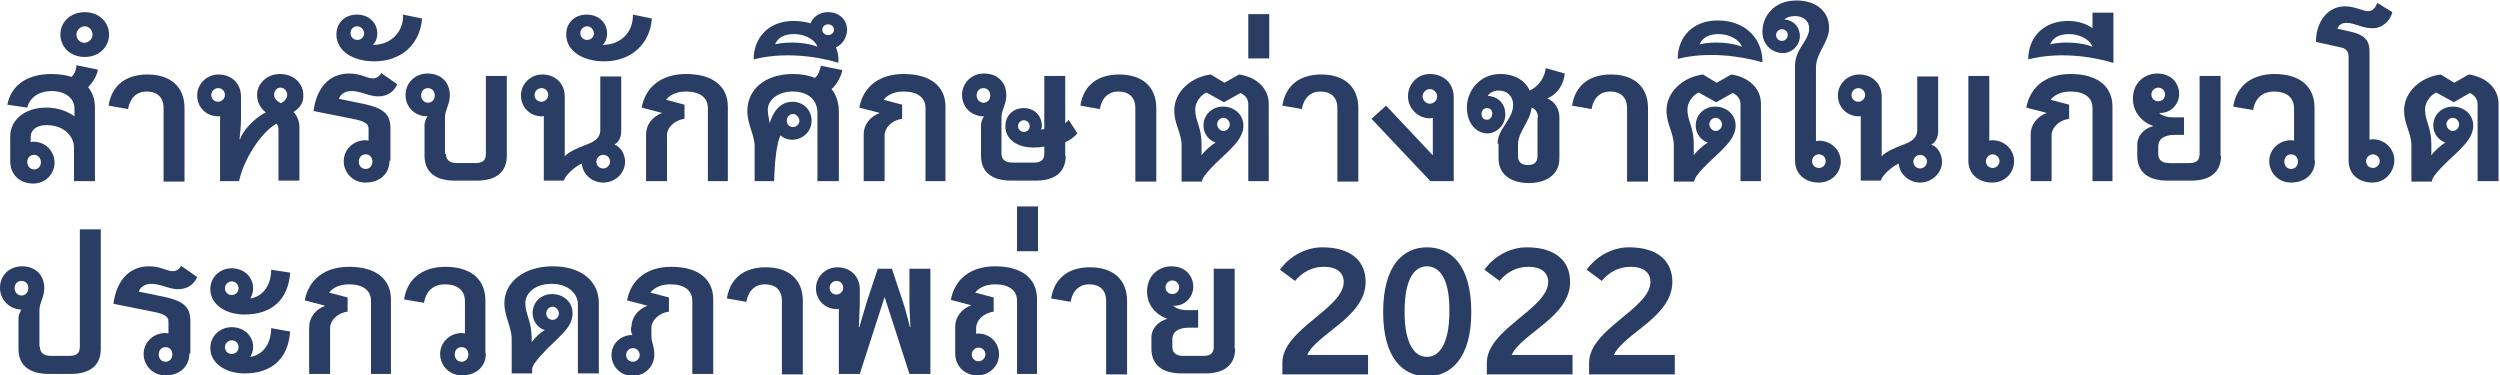
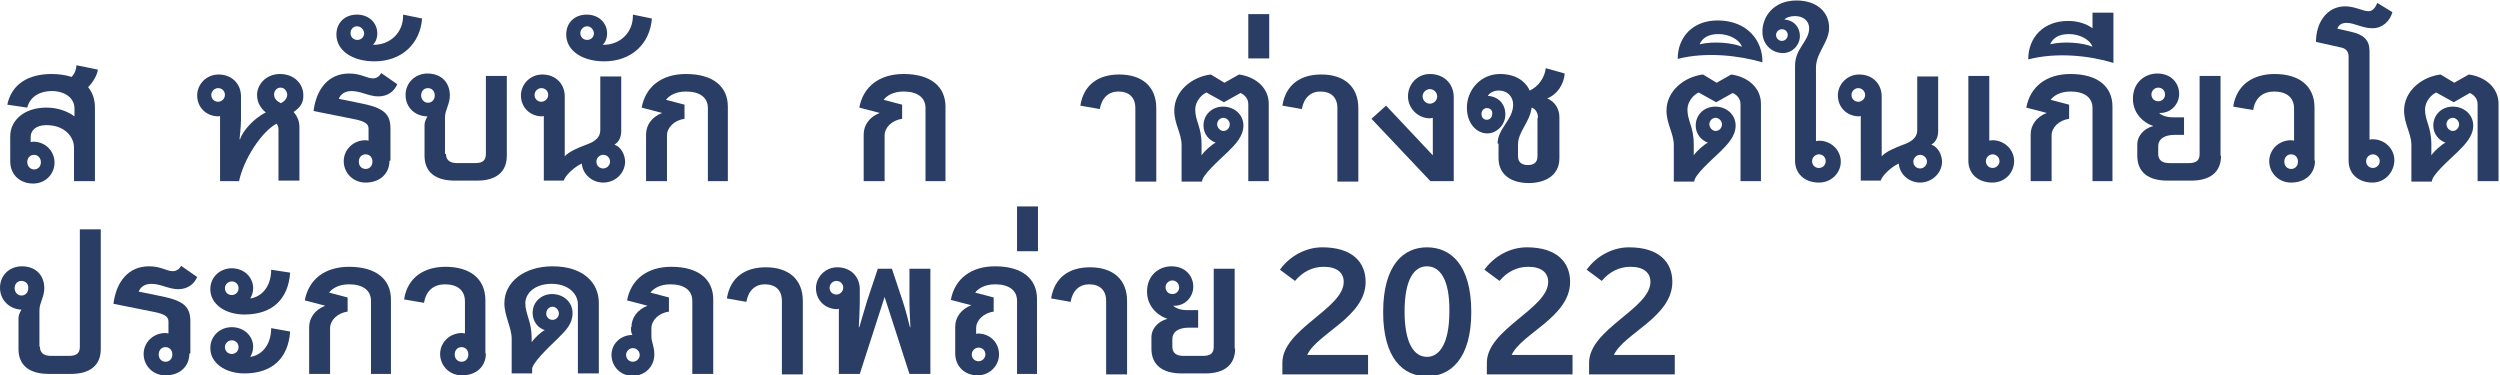
<svg xmlns="http://www.w3.org/2000/svg" version="1.1" id="レイヤー_1" x="0px" y="0px" viewBox="0 0 513.5 77.1" style="enable-background:new 0 0 513.5 77.1;" xml:space="preserve">
  <style type="text/css">
	.st0{fill:#2A3D64;}
</style>
  <g>
    <path class="st0" d="M20.1,14.3c-0.1,1-0.9,2.5-2,3.6c0.9,1.1,1.4,2.5,1.4,4.2v15.1h-4.3v-6.9c0-2.1-1.8-4.6-5.7-4.6   c-2.1,0-3.2,1.1-3.2,2.4v1.1c0,0,0.2-0.1,0.5-0.1c2.6,0,4.4,2,4.4,4.3c0,2.3-1.8,4.3-4.4,4.3c-2.6,0-4.7-1.7-4.7-4.6V28   c0-3.3,2.9-5.9,7.4-5.9c2.5,0,4.4,0.8,5.8,1.8v-1.6c0-2.2-2-3.6-4.7-3.6c-2.2,0-4.4,1-5,3.4l-4.1-0.6c0.9-4.3,4.4-6.3,9.1-6.3   c1.5,0,2.9,0.2,4.1,0.6c0.7-0.7,1-1.7,1-2.4L20.1,14.3z M7,31.8c-0.8,0-1.4,0.6-1.4,1.5c0,0.8,0.6,1.5,1.4,1.5s1.4-0.6,1.4-1.5   C8.4,32.5,7.8,31.8,7,31.8z" />
-     <path class="st0" d="M17.4,11.7c-3.1,0-5-2.2-5-4.6c0-2.4,1.9-4.6,5-4.6c3.1,0,5,2.2,5,4.6C22.4,9.5,20.5,11.7,17.4,11.7z    M17.4,5.4c-0.9,0-1.7,0.8-1.7,1.7s0.7,1.7,1.7,1.7C18.3,8.7,19,8,19,7.1S18.3,5.4,17.4,5.4z M33.6,37.2v-15c0-2.2-1.3-3.4-3.5-3.4   c-2,0-3.4,1.3-3.8,3.6l-4-0.7c0.7-4.4,3.8-6.4,8-6.4c4.7,0,7.6,2.5,7.6,6.9v15.1H33.6z" />
    <path class="st0" d="M60.3,23c0.7,0.8,1.2,1.8,1.2,3.1v11h-4.3V26.6c0-0.6-0.2-1-0.4-1.2c-3.1,1.7-6.7,7.2-7.7,11.8h-3.9V23.8   c0,0-0.2,0.1-0.3,0.1c-2.6,0-4.4-1.9-4.4-4.3c0-2.3,1.9-4.3,4.4-4.3c2.7,0,4.6,1.9,4.6,4.5v4.8c0,1.4-0.3,4-0.3,4h0.1   c0.5-1.6,2.8-4.3,5.3-5.5c-1-0.8-1.8-2-1.8-3.6c0-2.2,1.9-4.3,4.7-4.3c3,0,4.8,2.1,4.8,4.3C62.4,21.2,61.5,22.2,60.3,23z    M44.8,18.1c-0.7,0-1.4,0.6-1.4,1.4s0.6,1.4,1.4,1.4c0.7,0,1.4-0.6,1.4-1.4S45.6,18.1,44.8,18.1z M57.6,18c-0.7,0-1.3,0.6-1.3,1.4   c0,0.9,0.6,1.4,1.4,1.8c0.6-0.3,1.3-0.9,1.3-1.8C58.9,18.6,58.4,18,57.6,18z" />
    <path class="st0" d="M80,33c0,2.7-2,4.5-4.9,4.5c-2.7,0-4.5-2.1-4.5-4.4s1.9-4.3,4.5-4.3c0.3,0,0.6,0.1,0.6,0.1v-2.5   c0-1-0.9-1.5-2.8-1.9l-8.5-1.7c0.6-4.7,3.2-7.7,7.3-7.7c2.5,0,3.6,1,4.9,1c0.8,0,1.4-0.5,1.7-1.1l3.3,2.3c-0.6,1.4-1.9,2.5-3.9,2.5   c-1.9,0-3.6-1.1-5.5-1.1c-1.4,0-2.3,0.7-2.6,1.6l4.9,1c4.3,0.9,5.7,2.1,5.7,5.1V33z M75.1,31.7c-0.8,0-1.4,0.6-1.4,1.5   s0.6,1.5,1.4,1.5c0.8,0,1.4-0.6,1.4-1.5S75.9,31.7,75.1,31.7z" />
    <path class="st0" d="M86.7,3.8c-0.4,5.2-4.2,8.8-9.8,8.8c-4.5,0-7.8-2.2-7.8-5.5c0-2.5,1.8-4.1,4.2-4.1c2.5,0,4.2,1.7,4.2,3.9   c0,0.9-0.3,1.7-0.9,2.3c3.4,0.1,6.3-2.4,6.2-6.2L86.7,3.8z M73.3,5.4C72.6,5.4,72,6,72,6.8c0,0.8,0.6,1.4,1.4,1.4s1.4-0.6,1.4-1.4   C74.7,6,74.1,5.4,73.3,5.4z" />
    <path class="st0" d="M91.6,31.6c0,1.2,0.7,1.9,2.3,1.9h3.7c1.7,0,2.2-0.7,2.2-1.9V15.6h4.3V32c0,3.4-2.3,5.1-6.1,5.1h-4.6   c-3.9,0-6.2-1.7-6.2-5.1v-6.4c0-0.5,0.3-1.2,0.6-1.7c-2.5,0-4.5-1.8-4.5-4.4c0-2.5,2-4.4,4.5-4.4c2.9,0,4.6,1.9,4.6,4.5   c0,1.8-1,3-1,4.5V31.6z M87.9,18.1c-0.8,0-1.4,0.6-1.4,1.5c0,0.8,0.6,1.5,1.4,1.5c0.8,0,1.4-0.6,1.4-1.5   C89.3,18.7,88.7,18.1,87.9,18.1z" />
    <path class="st0" d="M123.9,37.5c-2.2,0-4.2-1.6-4.4-3.9c-1.4,0.6-3.4,2.4-3.7,3.5h-4.1V23.8c0,0-0.2,0.1-0.3,0.1   c-2.6,0-4.4-1.9-4.4-4.3c0-2.3,1.9-4.3,4.4-4.3c2.7,0,4.6,1.9,4.6,4.5v12.3c0.9-1,2.9-1.8,4.2-2.3c1.4-0.5,3.1-1.2,3.1-3.1v-11h4.3   v11.2c0,1.3-0.5,2.3-1.4,2.8c1.4,0.5,2.2,2.1,2.2,3.6C128.3,35.7,126.3,37.5,123.9,37.5z M111.2,18.1c-0.7,0-1.4,0.6-1.4,1.4   s0.6,1.4,1.4,1.4c0.7,0,1.4-0.6,1.4-1.4S112,18.1,111.2,18.1z M123.9,31.8c-0.7,0-1.4,0.6-1.4,1.4s0.6,1.4,1.4,1.4   c0.7,0,1.4-0.6,1.4-1.4S124.7,31.8,123.9,31.8z" />
    <path class="st0" d="M133.9,3.8c-0.4,5.2-4.2,8.8-9.8,8.8c-4.5,0-7.8-2.2-7.8-5.5c0-2.5,1.8-4.1,4.2-4.1c2.5,0,4.2,1.7,4.2,3.9   c0,0.9-0.3,1.7-0.9,2.3c3.4,0.1,6.3-2.4,6.2-6.2L133.9,3.8z M120.6,5.4c-0.7,0-1.4,0.6-1.4,1.4c0,0.8,0.6,1.4,1.4,1.4   s1.4-0.6,1.4-1.4C121.9,6,121.3,5.4,120.6,5.4z" />
    <path class="st0" d="M145.4,37.2v-15c0-2.2-1.7-3.4-4.5-3.4c-2.2,0-3.5,0.9-4.1,1.7l3.8,1v2.9c-2.1,0.3-3.6,1.8-3.6,3.4v9.4h-4.3   v-9.6c0-1.9,1.2-3.6,3.3-4.4l-4.2-1.1c0.8-4.3,4.1-6.9,9.1-6.9c5.6,0,8.6,2.6,8.6,6.7v15.3H145.4z" />
-     <path class="st0" d="M167.9,37.2v-14c0-2.6-1.8-4.4-5.1-4.4c-3,0-5.1,1.7-5.1,3.8c0,0.9,0.3,2,0.4,2.7c0.6-2.1,2-4.4,4.7-4.4   c2.1,0,3.9,1.6,3.9,3.9c0,2.2-1.8,3.9-4,3.9c-1.1,0-2-0.5-2.4-0.9c-0.8,1.8-1.1,5.1-1.2,7.2l-0.1,2.2H155V30c0-2.2-1.5-4.5-1.5-7.2   c0-4.4,3.6-7.6,9.4-7.6c1.7,0,3.3,0.3,4.5,0.8c0.9-0.8,1.1-2.1,1.2-2.5l4.4,0.9c-0.1,0.9-1,2.9-2.2,3.9c1,1.2,1.5,2.9,1.5,4.6v14.3   H167.9z M162.9,23.4c-0.7,0-1.3,0.6-1.3,1.4s0.6,1.3,1.3,1.3s1.3-0.6,1.3-1.3S163.5,23.4,162.9,23.4z" />
-     <path class="st0" d="M171.7,9.7c0.4,1,0.6,2.1,0.5,3.2c-4.9-1.5-11.6-2.2-17.4-0.7c0-4.5,3.1-7.9,8.2-7.9c1.3,0,2.5,0.2,3.5,0.5   c0.3-0.9,1.4-2.3,3.6-2.3c2.4,0,3.9,1.7,3.9,3.7C173.9,8,172.8,9.3,171.7,9.7z M163.1,7c-2,0-3.3,0.7-3.9,2.1   c2.9-0.7,6.8-0.3,8.7,0.5C167.3,8,165.2,7,163.1,7z M170.1,5c-0.7,0-1.2,0.5-1.2,1.1s0.5,1.1,1.2,1.1c0.7,0,1.2-0.5,1.2-1.1   S170.8,5,170.1,5z" />
    <path class="st0" d="M190.1,37.2v-15c0-2.2-1.7-3.4-4.5-3.4c-2.2,0-3.5,0.9-4.1,1.7l3.8,1v2.9c-2.1,0.3-3.6,1.8-3.6,3.4v9.4h-4.3   v-9.6c0-1.9,1.2-3.6,3.3-4.4l-4.2-1.1c0.8-4.3,4.1-6.9,9.1-6.9c5.6,0,8.6,2.6,8.6,6.7v15.3H190.1z" />
-     <path class="st0" d="M218.9,32c0,3.4-2.3,5.1-6.1,5.1h-5.1c-3.9,0-6.2-1.7-6.2-5.1v-6.4c0-0.5,0.3-1.2,0.6-1.7   c-2.5,0-4.5-1.8-4.5-4.4c0-2.5,2-4.4,4.5-4.4c2.9,0,4.6,1.9,4.6,4.5c0,1.8-1,3-1,4.5v7.4c0,1.2,0.7,1.9,2.3,1.9h4.3   c1.7,0,2.2-0.7,2.2-1.9v-1.4c-0.5,0.1-1.2,0.2-2.3,0.2c-3.5,0-5.7-1.9-5.7-4.3s1.7-3.8,3.8-3.8c2.1,0,3.7,1.5,3.7,3.7   c0,0.3-0.2,0.7-0.2,0.7c0.3,0,0.7-0.1,0.7-0.1V15.6h4.3v9.7c0.3-0.2,0.6-0.5,0.7-0.7l1.8,2.8c-0.6,0.7-1.7,1.5-2.5,1.8V32z    M202,18.1c-0.8,0-1.4,0.6-1.4,1.5c0,0.8,0.6,1.5,1.4,1.5c0.8,0,1.4-0.6,1.4-1.5C203.4,18.7,202.8,18.1,202,18.1z M210.3,24.7   c-0.6,0-1.2,0.5-1.2,1.2c0,0.6,0.5,1.2,1.2,1.2s1.2-0.5,1.2-1.2C211.5,25.3,211,24.7,210.3,24.7z" />
    <path class="st0" d="M233.2,37.2v-15c0-2.2-1.3-3.4-3.5-3.4c-2,0-3.4,1.3-3.8,3.6l-4-0.7c0.7-4.4,3.8-6.4,8-6.4   c4.7,0,7.6,2.5,7.6,6.9v15.1H233.2z" />
    <path class="st0" d="M260.7,37.2h-4.3V21.4c0-1.1-0.7-1.9-1.6-2.3l-3.4,1.9l-3.6-2c-1.1,0.5-2.3,1.9-2.3,3.5c0,2.4,1.3,3.5,1.3,7.2   v2.2c0.6-0.9,2.1-2.2,2.9-2.6c-1.4-0.5-2.5-1.8-2.5-3.5c0-2.3,1.8-3.9,4-3.9c2.3,0,4.2,1.6,4.2,3.9c0,2.2-1.7,3.9-3.1,5.3   c-2.2,2.1-5.4,4.9-5.4,6.2h-4.2v-7.5c0-2.4-1.5-4.3-1.5-7.1c0-3.9,3.5-6.9,7.5-7.4l2.8,1.7l3-1.7c3.5,0.5,6.1,2.8,6.1,6V37.2z    M251.3,24.2c-0.7,0-1.3,0.6-1.3,1.3c0,0.7,0.6,1.4,1.3,1.4c0.7,0,1.3-0.6,1.3-1.4C252.6,24.9,252,24.2,251.3,24.2z" />
    <path class="st0" d="M256.4,12V2.9h4.3V12H256.4z" />
    <path class="st0" d="M274.7,37.2v-15c0-2.2-1.3-3.4-3.5-3.4c-2,0-3.4,1.3-3.8,3.6l-4-0.7c0.7-4.4,3.8-6.4,8-6.4   c4.7,0,7.6,2.5,7.6,6.9v15.1H274.7z" />
    <path class="st0" d="M298.6,37.2h-4.8l-12.1-12.8l3-2.7l9.6,10.2v-7.7c0,0-0.4,0.1-0.6,0.1c-2.5,0-4.5-2.1-4.5-4.5   c0-2.5,1.9-4.6,4.5-4.6c2.8,0,4.9,1.9,4.9,4.8V37.2z M293.7,18.3c-0.8,0-1.5,0.7-1.5,1.5s0.7,1.5,1.5,1.5c0.8,0,1.5-0.7,1.5-1.5   S294.5,18.3,293.7,18.3z" />
    <path class="st0" d="M307.6,29.5c0-3.1,3.2-4.9,3.2-8c0-1.5-1-2.9-3-2.9c-1,0-1.9,0.5-2.2,1.1c2.1,0.1,3.6,1.6,3.6,3.8   c0,2.2-1.8,3.9-3.7,3.9c-2.2,0-4.2-2-4.2-5.3c0-3.6,2.8-6.9,6.8-6.9c3.1,0,5.2,1.4,6.1,3.4c1.8-0.8,3.1-2.7,3.3-4.6l3.9,1.1   c-0.2,2.2-1.5,4.3-3.6,5.1c1.8,0.8,2.5,2.4,2.5,3.9v8.4c0,3.6-3,5.1-6.3,5.1s-6.2-1.5-6.2-5.1V29.5z M305.4,22.2   c-0.6,0-1.1,0.5-1.1,1.2c0,0.8,0.5,1.2,1.1,1.2s1.1-0.5,1.1-1.2C306.6,22.7,306.1,22.2,305.4,22.2z M315.9,24.2   c0-0.9-0.4-1.8-1.3-2.1c-0.4,3.1-2.8,4.9-2.8,7.6v2.4c0,1.4,1,1.8,2,1.8c1.1,0,2-0.4,2-1.8V24.2z" />
-     <path class="st0" d="M334.2,37.2v-15c0-2.2-1.3-3.4-3.5-3.4c-2,0-3.4,1.3-3.8,3.6l-4-0.7c0.7-4.4,3.8-6.4,8-6.4   c4.7,0,7.6,2.5,7.6,6.9v15.1H334.2z" />
    <path class="st0" d="M361.8,37.2h-4.3V21.4c0-1.1-0.7-1.9-1.6-2.3l-3.4,1.9l-3.6-2c-1.1,0.5-2.3,1.9-2.3,3.5c0,2.4,1.3,3.5,1.3,7.2   v2.2c0.6-0.9,2.1-2.2,2.9-2.6c-1.4-0.5-2.5-1.8-2.5-3.5c0-2.3,1.8-3.9,4-3.9c2.3,0,4.2,1.6,4.2,3.9c0,2.2-1.7,3.9-3.1,5.3   c-2.2,2.1-5.4,4.9-5.4,6.2h-4.2v-7.5c0-2.4-1.5-4.3-1.5-7.1c0-3.9,3.5-6.9,7.5-7.4l2.8,1.7l3-1.7c3.5,0.5,6.1,2.8,6.1,6V37.2z    M352.4,24.2c-0.7,0-1.3,0.6-1.3,1.3c0,0.7,0.6,1.4,1.3,1.4c0.7,0,1.3-0.6,1.3-1.4C353.7,24.9,353.1,24.2,352.4,24.2z" />
    <path class="st0" d="M344.6,12.1c0-4.5,3.1-7.9,8.2-7.9c6.1,0,9.3,4.2,9.2,8.6C357.2,11.4,350.4,10.6,344.6,12.1z M353,7   c-2,0-3.3,0.7-3.9,2.1c2.9-0.7,6.8-0.3,8.7,0.5C357.2,8,355,7,353,7z" />
    <path class="st0" d="M373.6,37.5c-2.9,0-4.9-1.8-4.9-4.5V13.5c0-3.6,2.9-5,2.9-7.7c0-1.5-1.2-2.5-2.9-2.5c-1,0-1.8,0.3-2.2,0.7   c2.2,0.2,3.2,1.8,3.2,3.4c0,1.8-1.5,3.5-3.5,3.5c-2.1,0-4.2-1.6-4.2-4.4c0-3.1,2.3-6.4,7-6.4c4.2,0,6.7,2.4,6.7,5.6   c0,3-2.7,5.1-2.7,8.2v15.1c0,0,0.3-0.1,0.6-0.1c2.6,0,4.5,2,4.5,4.3S376.2,37.5,373.6,37.5z M366,6c-0.6,0-1.2,0.5-1.2,1.2   c0,0.6,0.5,1.2,1.2,1.2c0.6,0,1.2-0.5,1.2-1.2C367.2,6.5,366.7,6,366,6z M373.6,31.7c-0.7,0-1.4,0.6-1.4,1.4s0.6,1.4,1.4,1.4   s1.4-0.6,1.4-1.4S374.4,31.7,373.6,31.7z" />
    <path class="st0" d="M394.4,37.5c-2.2,0-4.2-1.6-4.4-3.9c-1.4,0.6-3.4,2.4-3.7,3.5h-4.1V23.8c0,0-0.2,0.1-0.3,0.1   c-2.6,0-4.4-1.9-4.4-4.3c0-2.3,1.9-4.3,4.4-4.3c2.7,0,4.6,1.9,4.6,4.5v12.3c0.9-1,2.9-1.8,4.2-2.3c1.4-0.5,3.1-1.2,3.1-3.1v-11h4.3   v11.2c0,1.3-0.5,2.3-1.4,2.8c1.4,0.5,2.2,2.1,2.2,3.6C398.8,35.7,396.7,37.5,394.4,37.5z M381.7,18.1c-0.7,0-1.4,0.6-1.4,1.4   s0.6,1.4,1.4,1.4c0.7,0,1.4-0.6,1.4-1.4S382.4,18.1,381.7,18.1z M394.4,31.8c-0.7,0-1.4,0.6-1.4,1.4s0.6,1.4,1.4,1.4   c0.7,0,1.4-0.6,1.4-1.4S395.1,31.8,394.4,31.8z" />
    <path class="st0" d="M409.2,37.5c-2.9,0-4.9-1.8-4.9-4.5V15.6h4.3v13.3c0,0,0.3-0.1,0.6-0.1c2.6,0,4.5,2,4.5,4.3   S411.9,37.5,409.2,37.5z M409.3,31.7c-0.7,0-1.4,0.6-1.4,1.4s0.6,1.4,1.4,1.4c0.7,0,1.4-0.6,1.4-1.4S410,31.7,409.3,31.7z" />
    <path class="st0" d="M429.8,37.2v-15c0-2.2-1.7-3.4-4.5-3.4c-2.2,0-3.5,0.9-4.1,1.7l3.8,1v2.9c-2.1,0.3-3.6,1.8-3.6,3.4v9.4h-4.3   v-9.6c0-1.9,1.2-3.6,3.3-4.4l-4.2-1.1c0.8-4.3,4.1-6.9,9.1-6.9c5.6,0,8.6,2.6,8.6,6.7v15.3H429.8z" />
    <path class="st0" d="M434,12.9c-4.9-1.5-11.6-2.2-17.4-0.7c0-4.5,3.1-7.9,8.2-7.9c2,0,3.8,0.6,5,1.5V2.6h4.3V12.9z M425,7   c-2,0-3.3,0.7-3.9,2.1c2.9-0.7,6.8-0.3,8.7,0.5C429.2,8,427,7,425,7z" />
    <path class="st0" d="M456.2,32c0,3.4-2.3,5.1-6.1,5.1h-4.9c-3.9,0-6.2-1.7-6.2-5.1v-2.4c0-1.5,1.2-3.2,3.3-3.7   c-2.3-0.8-4.2-2.8-4.2-5.6c0-3.5,2.6-5.2,5-5.2c2.9,0,4.5,2,4.5,4.2c0,2-1.6,4-4.1,3.9c0.3,0.4,1.4,0.9,2.8,0.9h2.3v3.6h-1.9   c-2.1,0-3.4,0.8-3.4,2.4v1.5c0,1.2,0.7,1.9,2.3,1.9h4c1.7,0,2.2-0.7,2.2-1.9V15.6h4.3V32z M443.3,18c-0.7,0-1.4,0.6-1.4,1.4   c0,0.8,0.6,1.4,1.4,1.4s1.4-0.6,1.4-1.4C444.7,18.6,444.1,18,443.3,18z" />
    <path class="st0" d="M475.5,33c0,2.7-2,4.5-4.9,4.5c-2.7,0-4.5-2.1-4.5-4.4s1.9-4.3,4.5-4.3c0.3,0,0.6,0.1,0.6,0.1v-6.6   c0-2.4-1.7-3.5-4.1-3.5c-2.2,0-3.9,1.2-4.3,3.8l-4.1-0.7c0.7-4.6,4.2-6.7,8.5-6.7c5,0,8.2,2.4,8.2,6.9V33z M470.6,31.7   c-0.8,0-1.4,0.6-1.4,1.5s0.6,1.5,1.4,1.5c0.8,0,1.4-0.6,1.4-1.5S471.4,31.7,470.6,31.7z" />
    <path class="st0" d="M487.3,37.5c-2.9,0-4.9-1.8-4.9-4.5V11.6c0-1.1-0.6-1.7-1.8-1.9l-4.9-1.1c0-3.9,2.2-7.3,6-7.3c2,0,3.6,1,4.8,1   c1,0,1.5-1,1.8-1.7l3.1,1.9c-0.5,1.8-2,3.3-4.1,3.3c-2.1,0-3.7-1.1-5.3-1.1c-1.1,0-1.7,0.5-1.9,1.2l2.7,0.6c2.7,0.6,3.9,1.7,3.9,4   v18.2c0,0,0.3-0.1,0.6-0.1c2.6,0,4.5,2,4.5,4.3S490,37.5,487.3,37.5z M487.4,31.7c-0.7,0-1.4,0.6-1.4,1.4s0.6,1.4,1.4,1.4   c0.7,0,1.4-0.6,1.4-1.4S488.1,31.7,487.4,31.7z" />
    <path class="st0" d="M513.2,37.2h-4.3V21.4c0-1.1-0.7-1.9-1.6-2.3L504,21l-3.6-2c-1.1,0.5-2.3,1.9-2.3,3.5c0,2.4,1.3,3.5,1.3,7.2   v2.2c0.6-0.9,2.1-2.2,2.9-2.6c-1.4-0.5-2.5-1.8-2.5-3.5c0-2.3,1.8-3.9,4-3.9c2.3,0,4.2,1.6,4.2,3.9c0,2.2-1.7,3.9-3.1,5.3   c-2.2,2.1-5.4,4.9-5.4,6.2h-4.2v-7.5c0-2.4-1.5-4.3-1.5-7.1c0-3.9,3.5-6.9,7.5-7.4l2.8,1.7l3-1.7c3.5,0.5,6.1,2.8,6.1,6V37.2z    M503.8,24.2c-0.7,0-1.3,0.6-1.3,1.3c0,0.7,0.6,1.4,1.3,1.4s1.3-0.6,1.3-1.4C505.1,24.9,504.5,24.2,503.8,24.2z" />
    <path class="st0" d="M8.2,71.2c0,1.2,0.7,1.9,2.3,1.9h3.7c1.7,0,2.2-0.7,2.2-1.9V47.1h4.3v24.6c0,3.4-2.3,5.1-6.1,5.1h-4.6   c-3.9,0-6.2-1.7-6.2-5.1v-6.4c0-0.5,0.3-1.2,0.6-1.7C2,63.5,0,61.7,0,59.1s2-4.4,4.5-4.4c2.9,0,4.6,1.9,4.6,4.5c0,1.8-1,3-1,4.5   V71.2z M4.4,57.7c-0.8,0-1.4,0.6-1.4,1.5c0,0.8,0.6,1.5,1.4,1.5s1.4-0.6,1.4-1.5C5.9,58.3,5.2,57.7,4.4,57.7z" />
    <path class="st0" d="M38.9,72.6c0,2.7-2,4.5-4.9,4.5c-2.7,0-4.5-2.1-4.5-4.4s1.9-4.3,4.5-4.3c0.3,0,0.6,0.1,0.6,0.1V66   c0-1-0.9-1.5-2.8-1.9l-8.5-1.7c0.6-4.7,3.2-7.7,7.3-7.7c2.5,0,3.6,1,4.9,1c0.8,0,1.4-0.5,1.7-1.1l3.3,2.3c-0.6,1.4-1.9,2.5-3.9,2.5   c-1.9,0-3.6-1.1-5.5-1.1c-1.4,0-2.3,0.7-2.6,1.6l4.9,1c4.3,0.9,5.7,2.1,5.7,5.1V72.6z M34,71.3c-0.8,0-1.4,0.6-1.4,1.5   s0.6,1.5,1.4,1.5s1.4-0.6,1.4-1.5S34.8,71.3,34,71.3z" />
    <path class="st0" d="M59.6,56c-0.4,5.5-3.7,8.6-9.4,8.6c-3.9,0-7-2.1-7-5.2c0-2.5,2-4.3,4.4-4.3c2.6,0,4.4,1.9,4.4,4.1   c0,0.9-0.3,1.6-0.6,2.1c2.3-0.3,4.3-2.4,4.3-5.9L59.6,56z M59.6,68.1c-0.4,5.5-3.7,8.6-9.4,8.6c-3.9,0-7-2.1-7-5.2   c0-2.5,2-4.3,4.4-4.3c2.6,0,4.4,1.9,4.4,4c0,0.9-0.3,1.6-0.6,2.1c2.3-0.3,4.3-2.4,4.3-5.9L59.6,68.1z M47.6,57.8   c-0.7,0-1.4,0.6-1.4,1.4c0,0.8,0.6,1.4,1.4,1.4S49,60,49,59.2C49,58.4,48.4,57.8,47.6,57.8z M47.6,69.9c-0.7,0-1.4,0.6-1.4,1.4   s0.6,1.4,1.4,1.4s1.4-0.6,1.4-1.4S48.4,69.9,47.6,69.9z" />
    <path class="st0" d="M76.2,76.8v-15c0-2.2-1.7-3.4-4.5-3.4c-2.2,0-3.5,0.9-4.1,1.7l3.8,1V64c-2.1,0.3-3.6,1.8-3.6,3.4v9.4h-4.3   v-9.6c0-1.9,1.2-3.6,3.3-4.4l-4.2-1.1c0.8-4.3,4.1-6.9,9.1-6.9c5.6,0,8.6,2.6,8.6,6.7v15.3H76.2z" />
    <path class="st0" d="M99.8,72.6c0,2.7-2,4.5-4.9,4.5c-2.7,0-4.5-2.1-4.5-4.4s1.9-4.3,4.5-4.3c0.3,0,0.6,0.1,0.6,0.1v-6.6   c0-2.4-1.7-3.5-4.1-3.5c-2.2,0-3.9,1.2-4.3,3.8l-4.1-0.7c0.7-4.6,4.2-6.7,8.5-6.7c5,0,8.2,2.4,8.2,6.9V72.6z M94.8,71.3   c-0.8,0-1.4,0.6-1.4,1.5s0.6,1.5,1.4,1.5s1.4-0.6,1.4-1.5S95.6,71.3,94.8,71.3z" />
    <path class="st0" d="M118.7,76.8V62.5c0-2.1-1.9-4.2-5.4-4.2c-3.4,0-5.4,1.9-5.4,4c0,2.2,1.3,3.7,1.3,7.1v0.9   c0.6-0.9,1.9-2.1,2.7-2.5c-1.4-0.4-2.5-1.8-2.5-3.5c0-2.3,1.8-3.9,4-3.9c2.3,0,4.2,1.6,4.2,3.9c0,2.2-1.3,3.5-3,5.2   c-2.2,2.1-5.3,5.1-5.3,6.3v0.9h-4.2v-7.1c0-2.3-1.5-4.7-1.5-7.3c0-4.4,4.1-7.6,9.9-7.6c6.2,0,9.5,3.3,9.5,7.5v14.5H118.7z    M113.5,63c-0.7,0-1.3,0.6-1.3,1.4s0.6,1.3,1.3,1.3c0.7,0,1.3-0.6,1.3-1.3S114.2,63,113.5,63z" />
    <path class="st0" d="M129.7,67.2c0-1.9,1.2-3.6,3.3-4.4l-4.2-1.1c0.8-4.3,4.1-6.9,9.1-6.9c5.6,0,8.6,2.6,8.6,6.7v15.3h-4.3v-15   c0-2.2-1.7-3.4-4.5-3.4c-2.2,0-3.5,0.9-4.1,1.7l3.8,1V64c-2.1,0.3-3.6,1.8-3.6,3.4v1.7c0,1.2,0.6,2,0.6,3.7c0,2.4-1.8,4.4-4.5,4.4   c-2.5,0-4.3-2-4.3-4.3c0-2.3,1.9-4.1,4.3-4.1c-0.1-0.2-0.3-0.5-0.3-1.3V67.2z M130,71.5c-0.7,0-1.4,0.6-1.4,1.4   c0,0.8,0.6,1.4,1.4,1.4c0.7,0,1.4-0.6,1.4-1.4C131.4,72.1,130.7,71.5,130,71.5z" />
    <path class="st0" d="M160.6,76.8v-15c0-2.2-1.3-3.4-3.5-3.4c-2,0-3.4,1.3-3.8,3.6l-4-0.7c0.7-4.4,3.8-6.4,8-6.4   c4.7,0,7.6,2.5,7.6,6.9v15.1H160.6z" />
    <path class="st0" d="M186.8,76.8l-5.1-15.8l-5.1,15.8h-4.3V63.4c0,0-0.2,0.1-0.3,0.1c-2.6,0-4.4-1.9-4.4-4.3c0-2.3,1.9-4.3,4.4-4.3   c2.7,0,4.6,1.9,4.6,4.5V62c0,1.5-0.2,5.2-0.2,5.2h0.1c0,0,1.1-3.7,1.6-5.4l2.2-6.6h2.9l2.2,6.6c0.6,1.7,1.5,5.4,1.5,5.4h0.1   c0,0-0.2-3.7-0.2-5.1v-6.9h4.3v21.6H186.8z M171.8,57.7c-0.7,0-1.4,0.6-1.4,1.4s0.6,1.4,1.4,1.4c0.7,0,1.4-0.6,1.4-1.4   S172.6,57.7,171.8,57.7z" />
    <path class="st0" d="M213.2,76.8h-4.3v-15c0-2.2-1.7-3.4-4.5-3.4c-2.2,0-3.5,0.9-4.1,1.7l3.8,1V64c-2.1,0.3-3.6,1.8-3.6,3.4v1.2   c0,0,0.2-0.1,0.3-0.1c2.6,0,4.4,1.9,4.4,4.3c0,2.3-1.9,4.3-4.4,4.3c-2.7,0-4.6-1.9-4.6-4.5v-5.5c0-1.9,1.2-3.6,3.3-4.4l-4.2-1.1   c0.8-4.3,4.1-6.9,9.1-6.9c5.6,0,8.6,2.6,8.6,6.7V76.8z M201,71.4c-0.7,0-1.4,0.6-1.4,1.4s0.6,1.4,1.4,1.4c0.7,0,1.4-0.6,1.4-1.4   S201.8,71.4,201,71.4z" />
    <path class="st0" d="M208.9,51.6v-9.2h4.3v9.2H208.9z" />
    <path class="st0" d="M227.2,76.8v-15c0-2.2-1.3-3.4-3.5-3.4c-2,0-3.4,1.3-3.8,3.6l-4-0.7c0.7-4.4,3.8-6.4,8-6.4   c4.7,0,7.6,2.5,7.6,6.9v15.1H227.2z" />
    <path class="st0" d="M253.7,71.6c0,3.4-2.3,5.1-6.1,5.1h-4.9c-3.9,0-6.2-1.7-6.2-5.1v-2.4c0-1.5,1.2-3.2,3.3-3.7   c-2.3-0.8-4.2-2.8-4.2-5.6c0-3.5,2.6-5.2,5-5.2c2.9,0,4.5,2,4.5,4.2c0,2-1.6,4-4.1,3.9c0.3,0.4,1.4,0.9,2.8,0.9h2.3v3.6h-1.9   c-2.1,0-3.4,0.8-3.4,2.4v1.5c0,1.2,0.7,1.9,2.3,1.9h4c1.7,0,2.2-0.7,2.2-1.9V55.2h4.3V71.6z M240.8,57.6c-0.7,0-1.4,0.6-1.4,1.4   s0.6,1.4,1.4,1.4s1.4-0.6,1.4-1.4S241.5,57.6,240.8,57.6z" />
    <path class="st0" d="M263.4,76.8v-2.3c0-6.9,12.6-11.1,12.6-16.6c0-1.9-1.4-3.1-4.1-3.1c-2.4,0-4.4,1.1-5.9,2.9l-3.1-2.3   c2-2.8,5.3-4.6,8.7-4.6c6.1,0,8.9,3,8.9,7.1c0,7.2-10,10.6-12,15H281v4H263.4z" />
    <path class="st0" d="M293.1,77.3c-4.9,0-9-3.7-9-13.2c0-9.7,4.2-13.3,9-13.3c4.9,0,9.1,3.6,9.1,13.3   C302.2,73.6,298,77.3,293.1,77.3z M293.1,54.7c-2.6,0-4.6,2.6-4.6,9.3c0,6.6,2,9.3,4.6,9.3s4.6-2.8,4.6-9.3   C297.8,57.3,295.7,54.7,293.1,54.7z" />
    <path class="st0" d="M305.4,76.8v-2.3c0-6.9,12.6-11.1,12.6-16.6c0-1.9-1.4-3.1-4.1-3.1c-2.4,0-4.4,1.1-5.9,2.9l-3.1-2.3   c2-2.8,5.3-4.6,8.7-4.6c6.1,0,8.9,3,8.9,7.1c0,7.2-10,10.6-12,15H323v4H305.4z" />
    <path class="st0" d="M326.4,76.8v-2.3c0-6.9,12.6-11.1,12.6-16.6c0-1.9-1.4-3.1-4.1-3.1c-2.4,0-4.4,1.1-5.9,2.9l-3.1-2.3   c2-2.8,5.3-4.6,8.7-4.6c6.1,0,8.9,3,8.9,7.1c0,7.2-10,10.6-12,15H344v4H326.4z" />
  </g>
</svg>